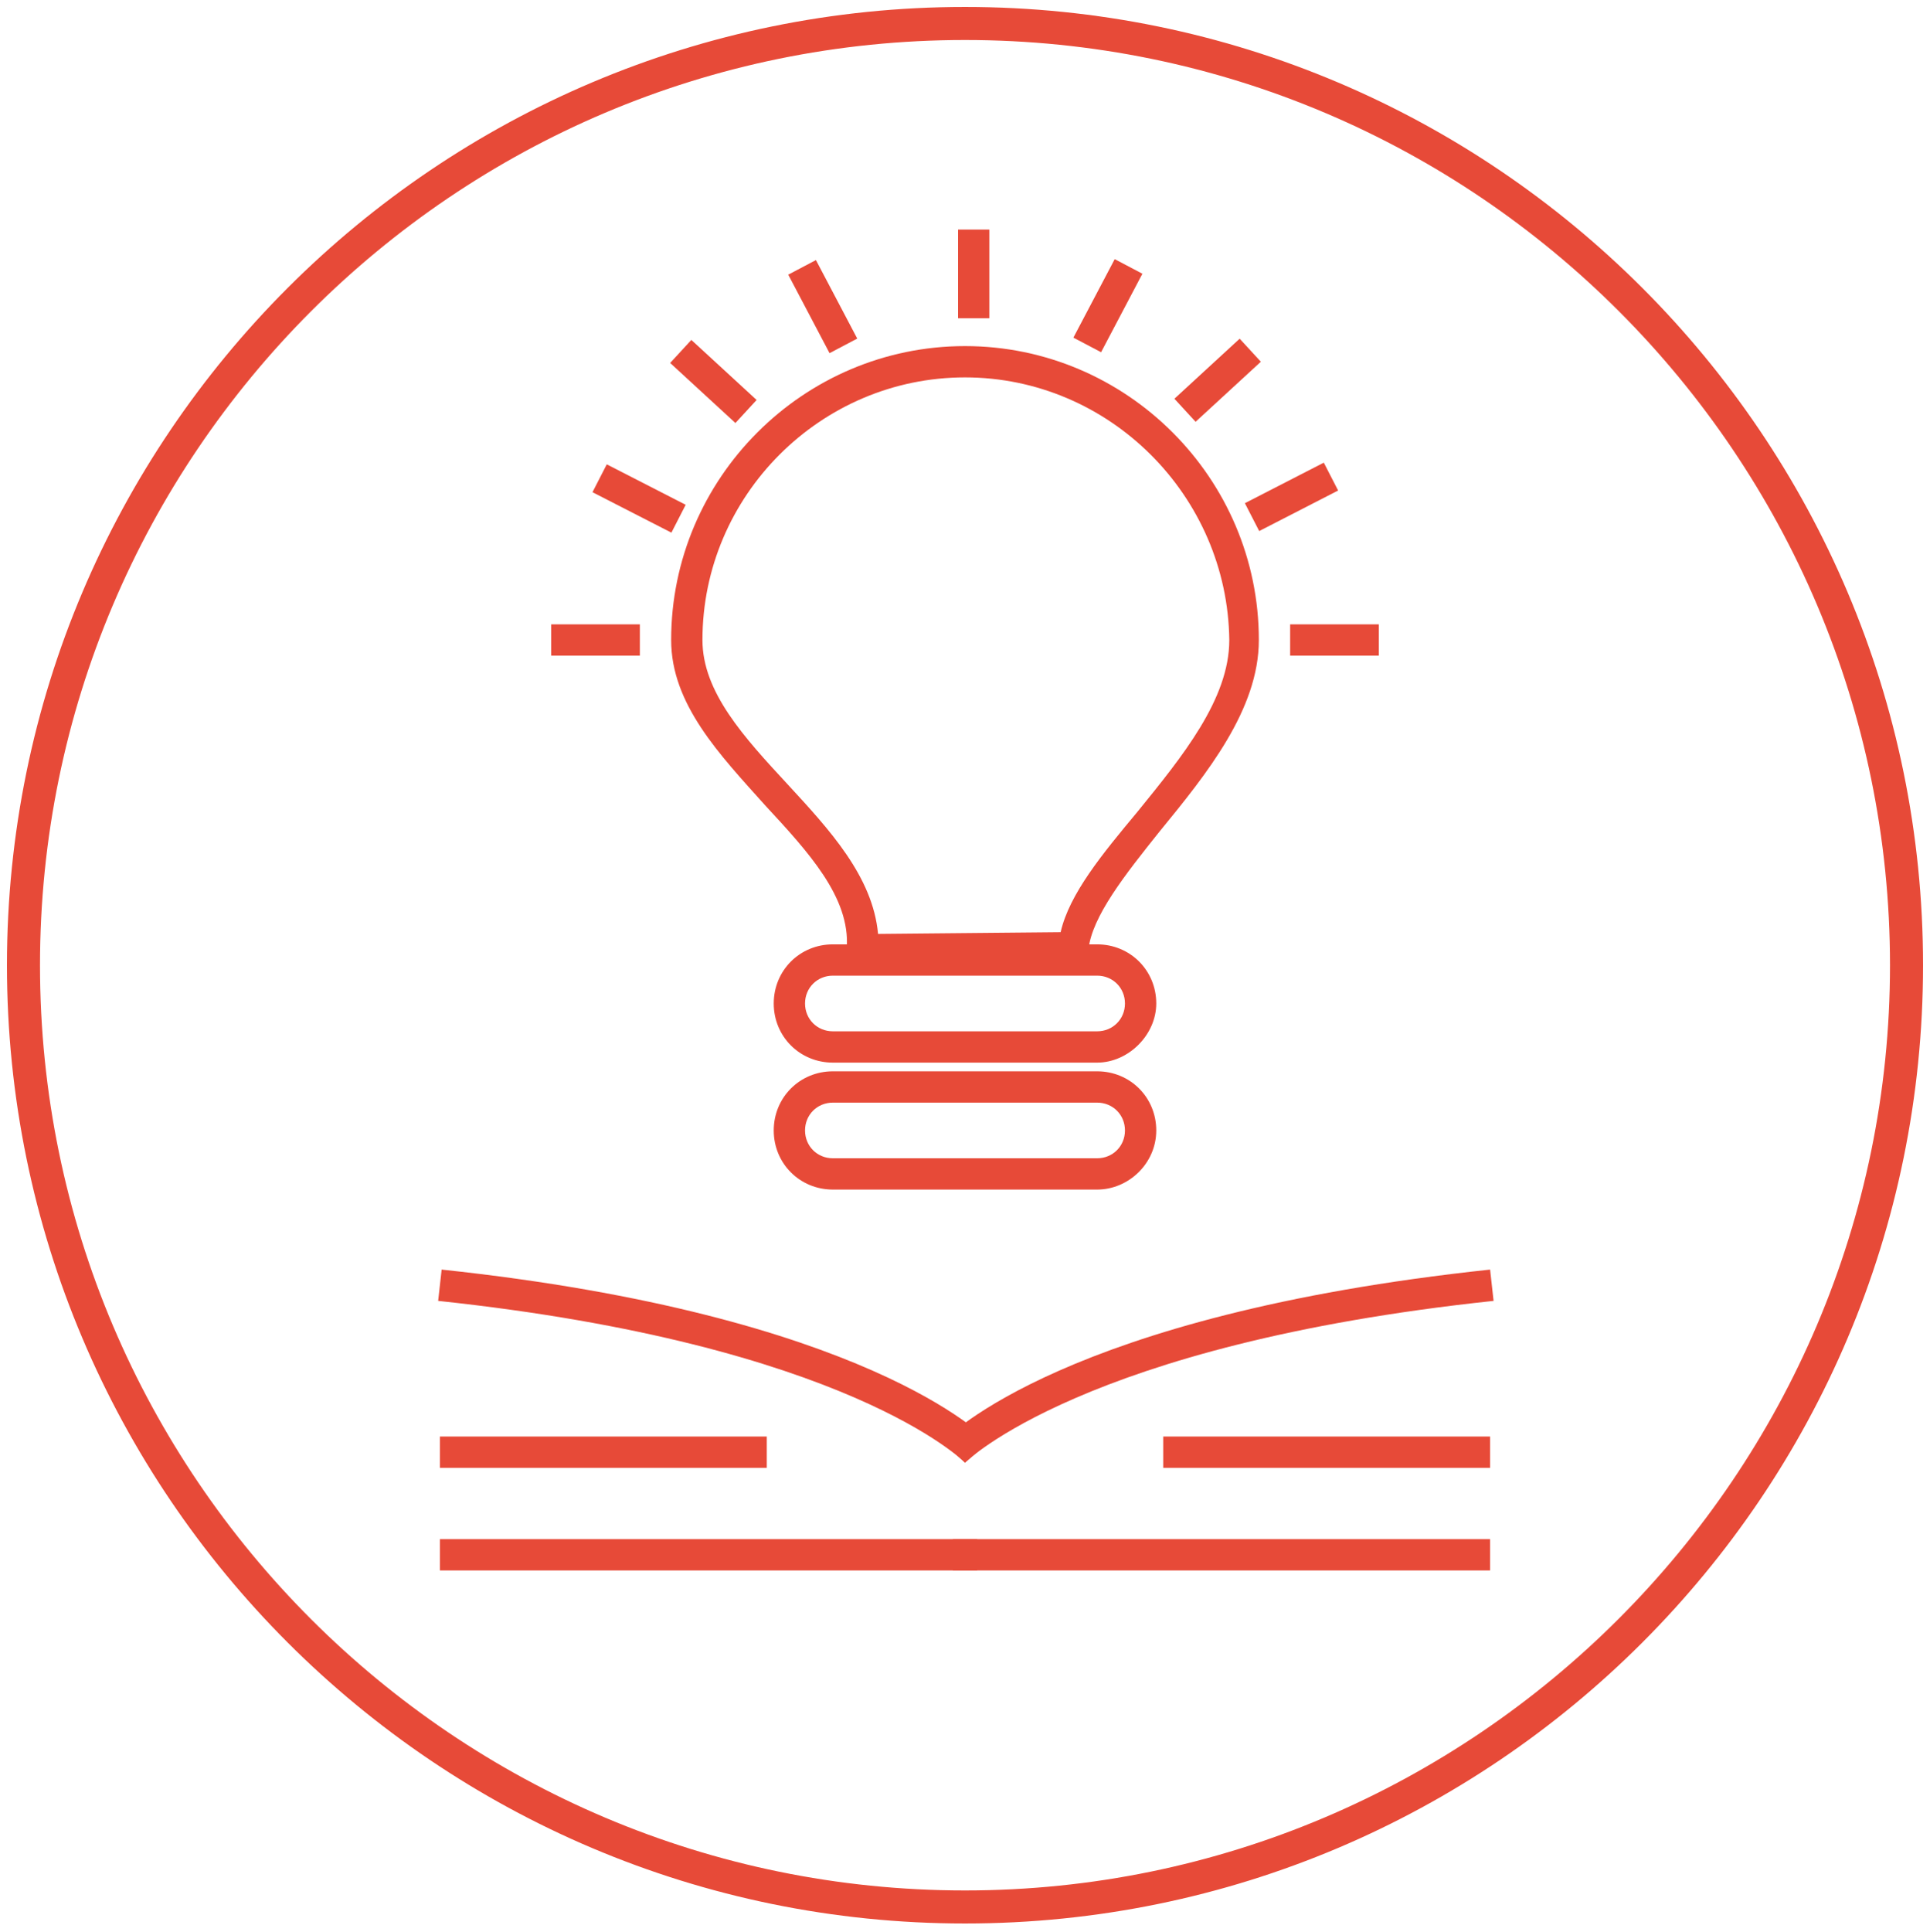
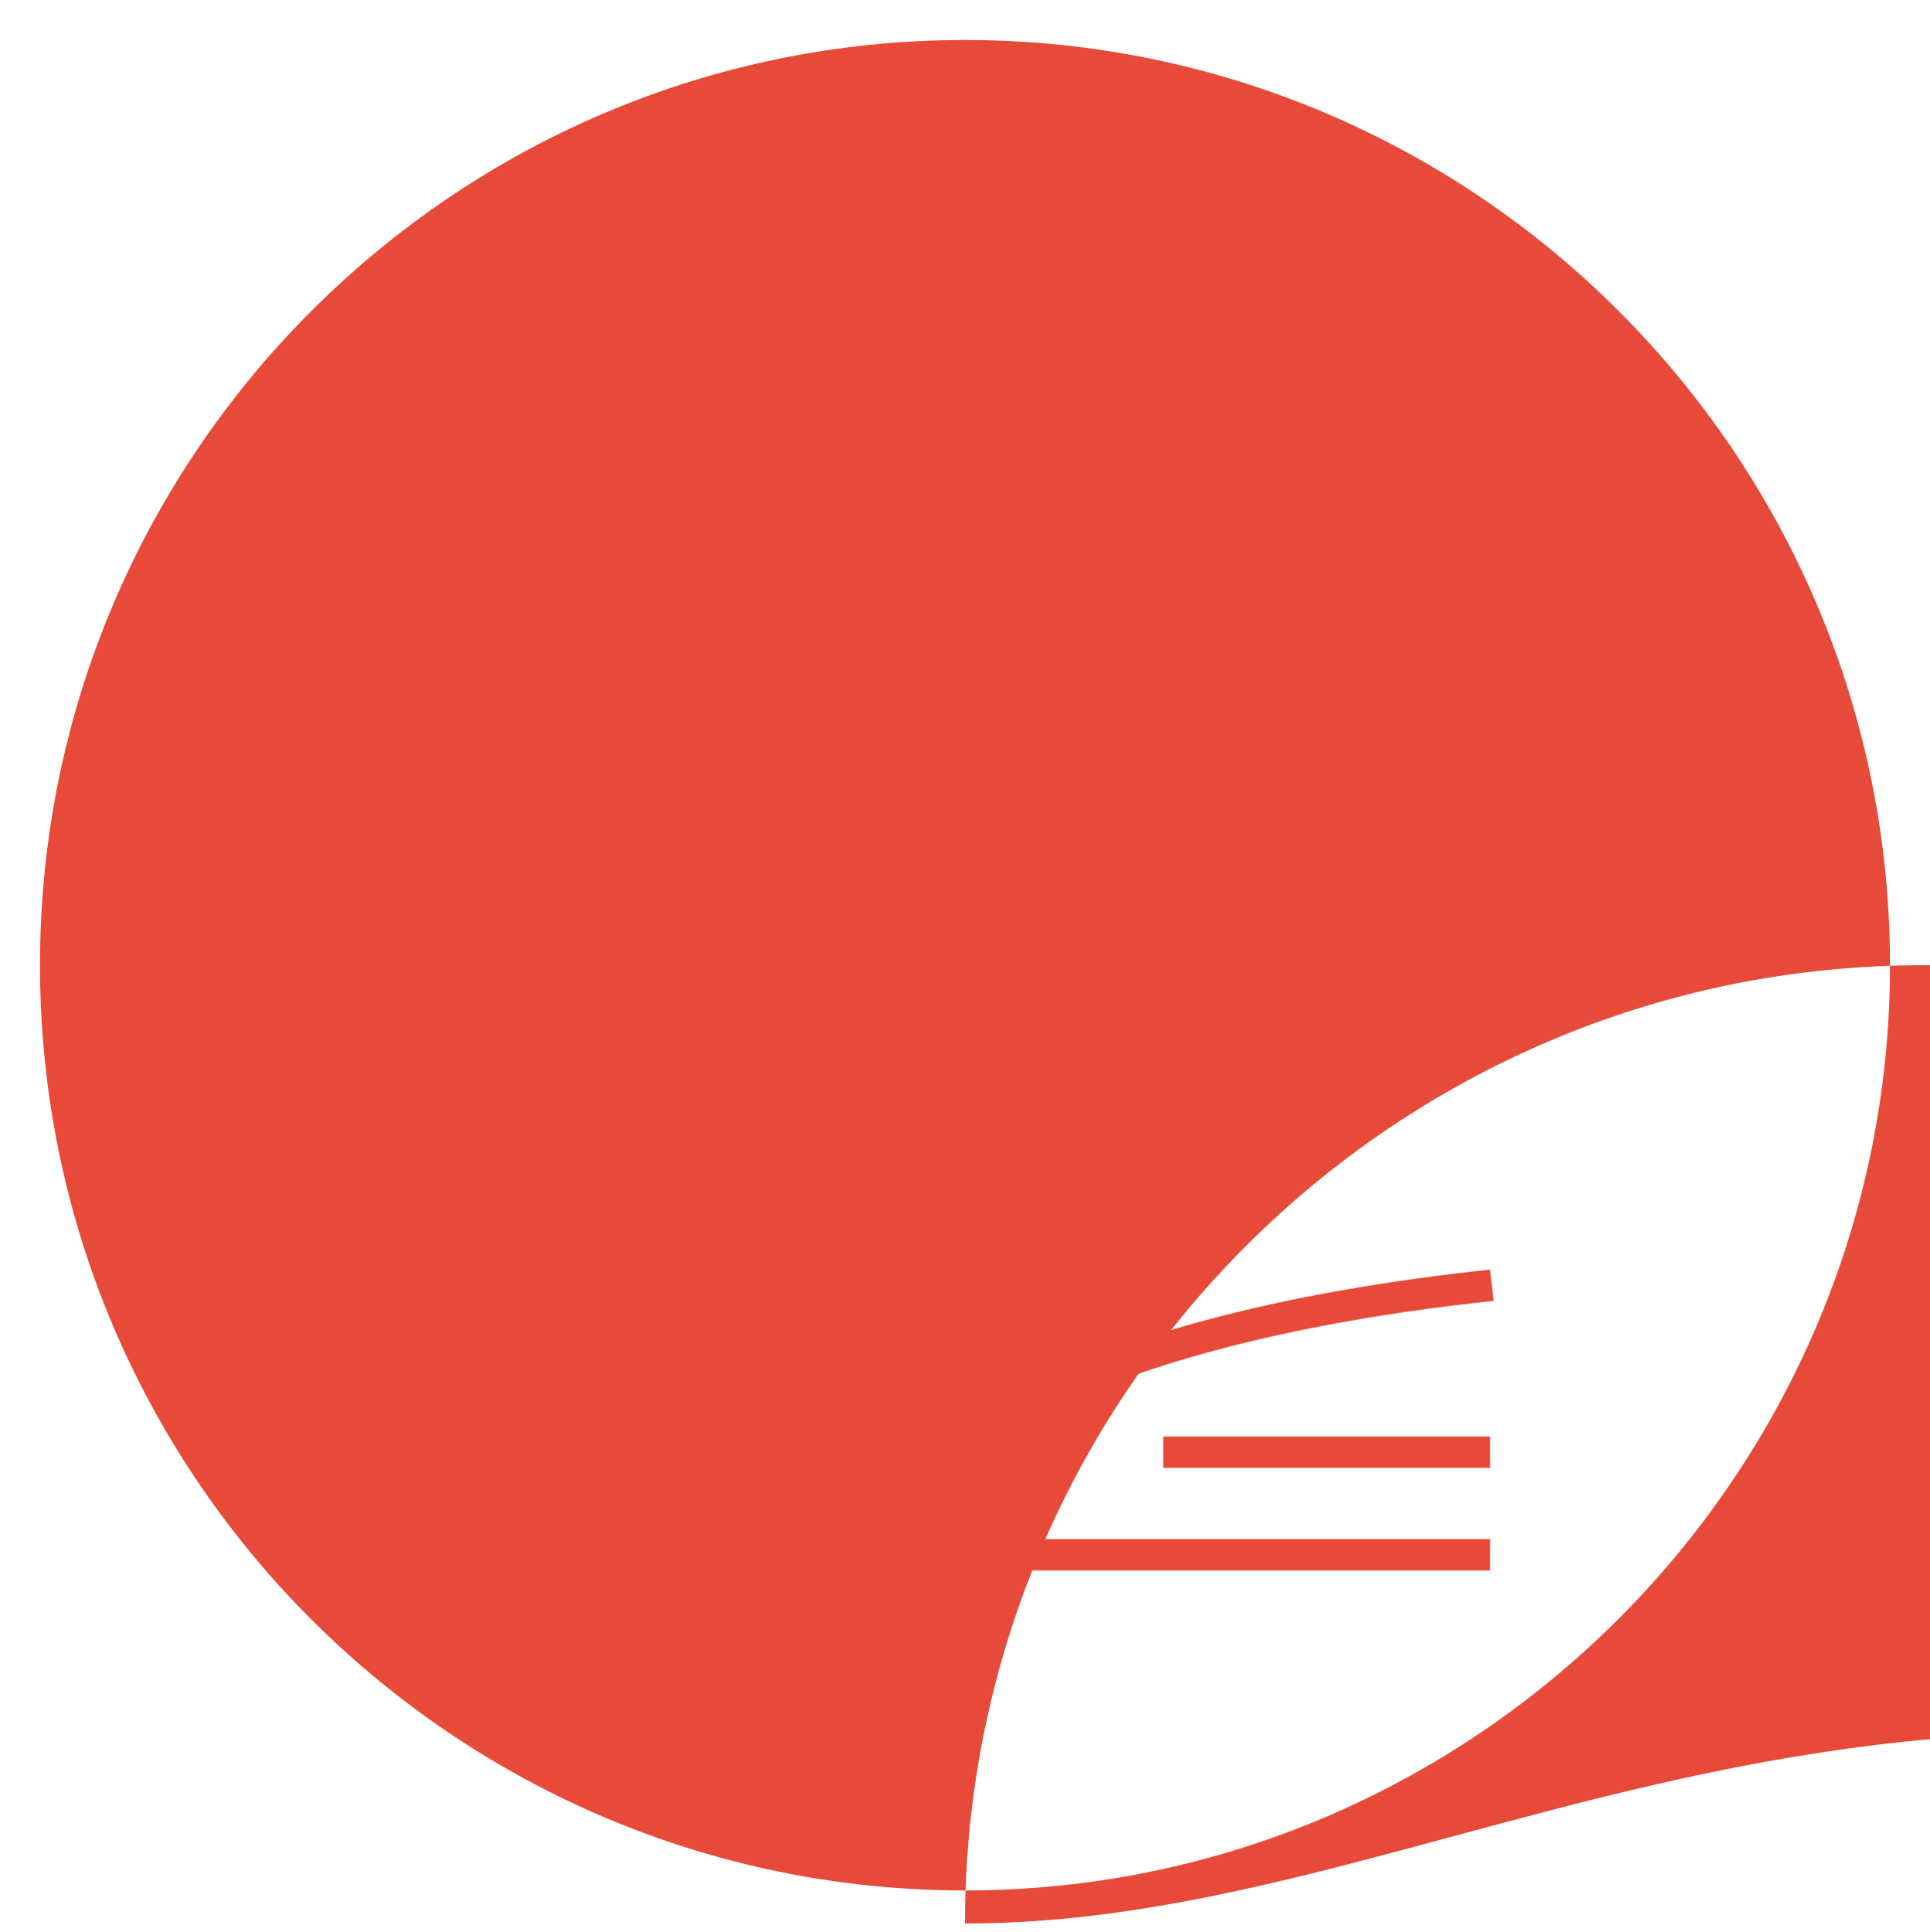
<svg xmlns="http://www.w3.org/2000/svg" version="1.1" id="Layer_1" x="0px" y="0px" viewBox="0 0 111 111.1" style="enable-background:new 0 0 111 111.1;" xml:space="preserve">
  <style type="text/css">
	.st0{fill:#E74A38;}
</style>
  <g>
    <g>
      <path class="st0" d="M-94.8,109.8c-0.9,0-1.8,0-2.7-0.1c-0.9,0-1.8-0.1-2.7-0.2s-1.8-0.2-2.6-0.3c-0.9-0.1-1.8-0.3-2.6-0.5    c-0.9-0.2-1.7-0.4-2.6-0.6s-1.7-0.5-2.6-0.7c-0.8-0.3-1.7-0.5-2.5-0.8c-0.8-0.3-1.7-0.6-2.5-1c-0.8-0.3-1.6-0.7-2.4-1.1    c-0.8-0.4-1.6-0.8-2.4-1.2c-0.8-0.4-1.6-0.9-2.3-1.3c-0.8-0.5-1.5-0.9-2.3-1.4c-0.7-0.5-1.5-1-2.2-1.5c-0.7-0.5-1.4-1.1-2.1-1.6    c-0.7-0.6-1.4-1.1-2-1.7c-0.7-0.6-1.3-1.2-1.9-1.8c-0.6-0.6-1.2-1.3-1.8-1.9c-0.6-0.7-1.2-1.3-1.7-2c-0.6-0.7-1.1-1.4-1.6-2.1    s-1-1.4-1.5-2.2c-0.5-0.7-1-1.5-1.4-2.3c-0.5-0.8-0.9-1.5-1.3-2.3c-0.4-0.8-0.8-1.6-1.2-2.4c-0.6-0.8-0.9-1.7-1.3-2.5    c-0.3-0.8-0.7-1.7-1-2.5c-0.3-0.8-0.6-1.7-0.8-2.5c-0.3-0.8-0.5-1.7-0.7-2.6c-0.2-0.9-0.4-1.7-0.6-2.6s-0.3-1.8-0.5-2.6    c-0.1-0.9-0.2-1.8-0.3-2.6c-0.1-0.9-0.2-1.8-0.2-2.7s-0.1-1.8-0.1-2.7s0-1.8,0.1-2.7c0-0.9,0.1-1.8,0.2-2.7s0.2-1.8,0.3-2.6    c0.1-0.9,0.3-1.8,0.5-2.6c0.2-0.9,0.4-1.7,0.6-2.6c0.2-0.9,0.5-1.7,0.7-2.6c0.3-0.8,0.5-1.7,0.8-2.5c0.3-0.8,0.6-1.7,1-2.5    c0.3-0.8,0.7-1.6,1.1-2.4c0.4-0.8,0.8-1.6,1.2-2.4c0.4-0.8,0.9-1.6,1.3-2.3c0.5-0.8,0.9-1.5,1.4-2.3c0.5-0.7,1-1.5,1.5-2.2    s1.1-1.4,1.6-2.1c0.6-0.7,1.1-1.4,1.7-2c0.6-0.7,1.2-1.3,1.8-1.9c0.6-0.6,1.3-1.2,1.9-1.8c0.7-0.6,1.3-1.2,2-1.7    c0.7-0.6,1.4-1.1,2.1-1.6c0.7-0.5,1.4-1,2.2-1.5c0.7-0.5,1.5-1,2.3-1.4c0.8-0.5,1.5-0.9,2.3-1.3c0.8-0.4,1.6-0.8,2.4-1.2    c0.8-0.4,1.6-0.7,2.4-1.1c0.8-0.3,1.7-0.7,2.5-1c0.8-0.3,1.7-0.6,2.5-0.8c0.8-0.3,1.7-0.5,2.6-0.7c0.9-0.2,1.7-0.4,2.6-0.6    c0.9-0.2,1.7-0.3,2.6-0.5c0.9-0.1,1.8-0.2,2.6-0.3c0.9-0.1,1.8-0.2,2.7-0.2c1.8-0.1,3.6-0.1,5.3,0c0.9,0,1.8,0.1,2.7,0.2    s1.8,0.2,2.6,0.3c0.9,0.1,1.8,0.3,2.6,0.5c0.9,0.2,1.7,0.4,2.6,0.6c0.9,0.2,1.7,0.5,2.6,0.7c0.8,0.3,1.7,0.5,2.5,0.8    s1.7,0.6,2.5,1c0.8,0.3,1.6,0.7,2.4,1.1s1.6,0.8,2.4,1.2c0.8,0.4,1.6,0.9,2.3,1.3c0.8,0.5,1.5,0.9,2.3,1.4c0.7,0.5,1.5,1,2.2,1.5    s1.4,1.1,2.1,1.6c0.7,0.6,1.4,1.1,2,1.7c0.7,0.6,1.3,1.2,1.9,1.8s1.2,1.3,1.8,1.9c0.6,0.7,1.2,1.3,1.7,2c0.6,0.7,1.1,1.4,1.6,2.1    s1,1.4,1.5,2.2c0.5,0.7,1,1.5,1.4,2.3c0.5,0.8,0.9,1.5,1.3,2.3s0.8,1.6,1.2,2.4c0.4,0.8,0.7,1.6,1.1,2.4c0.3,0.8,0.7,1.7,1,2.5    s0.6,1.7,0.8,2.5c0.3,0.8,0.5,1.7,0.7,2.6c0.2,0.9,0.4,1.7,0.6,2.6c0.2,0.9,0.3,1.8,0.5,2.6c0.1,0.9,0.2,1.8,0.3,2.6    c0.1,0.9,0.2,1.8,0.2,2.7s0.1,1.8,0.1,2.7s0,1.8-0.1,2.7c0,0.9-0.1,1.8-0.2,2.7s-0.2,1.8-0.3,2.6c-0.1,0.9-0.3,1.8-0.5,2.6    c-0.2,0.9-0.4,1.7-0.6,2.6s-0.5,1.7-0.7,2.6c-0.3,0.8-0.5,1.7-0.8,2.5s-0.6,1.7-1,2.5c-0.3,0.8-0.7,1.6-1.1,2.4s-0.8,1.6-1.2,2.4    c-0.4,0.8-0.9,1.6-1.3,2.3c-0.5,0.8-0.9,1.5-1.4,2.3c-0.5,0.7-1,1.5-1.5,2.2s-1.1,1.4-1.6,2.1c-0.6,0.7-1.1,1.4-1.7,2    c-0.6,0.7-1.2,1.3-1.8,1.9s-1.3,1.2-1.9,1.8c-0.7,0.6-1.3,1.2-2,1.7c-0.7,0.6-1.4,1.1-2.1,1.6s-1.4,1-2.2,1.5    c-0.7,0.5-1.5,1-2.3,1.4c-0.8,0.5-1.5,0.9-2.3,1.3s-1.6,0.8-2.4,1.2c-0.8,0.4-1.6,0.7-2.4,1.1c-0.8,0.3-1.7,0.7-2.5,1    s-1.7,0.6-2.5,0.8c-0.8,0.3-1.7,0.5-2.6,0.7s-1.7,0.4-2.6,0.6s-1.8,0.3-2.6,0.5c-0.9,0.1-1.8,0.2-2.6,0.3    c-0.9,0.1-1.8,0.2-2.7,0.2C-93,109.8-93.9,109.8-94.8,109.8z M-94.8,2.2c-0.9,0-1.7,0-2.6,0.1c-0.9,0-1.7,0.1-2.6,0.2    c-0.9,0.1-1.7,0.2-2.6,0.3s-1.7,0.3-2.6,0.4c-0.9,0.2-1.7,0.4-2.6,0.6c-0.8,0.2-1.7,0.4-2.5,0.7c-0.8,0.3-1.7,0.5-2.5,0.8    c-0.8,0.3-1.6,0.6-2.4,0.9c-0.8,0.3-1.6,0.7-2.4,1.1c-0.8,0.4-1.6,0.8-2.3,1.2c-0.8,0.4-1.5,0.8-2.3,1.3c-0.7,0.4-1.5,0.9-2.2,1.4    c-0.7,0.5-1.4,1-2.1,1.5c-0.7,0.5-1.4,1.1-2.1,1.6c-0.7,0.5-1.3,1.1-2,1.7c-0.6,0.6-1.3,1.2-1.9,1.8c-0.6,0.6-1.2,1.3-1.8,1.9    c-0.6,0.6-1.2,1.3-1.7,2c-0.6,0.7-1.1,1.4-1.6,2.1s-1,1.4-1.5,2.1s-1,1.5-1.4,2.2c-0.4,0.7-0.9,1.5-1.3,2.3    c-0.4,0.8-0.8,1.6-1.2,2.3c-0.4,0.8-0.7,1.6-1.1,2.4c-0.3,0.8-0.7,1.6-0.9,2.4c-0.3,0.8-0.6,1.7-0.8,2.5c-0.3,0.8-0.5,1.7-0.7,2.5    c-0.2,0.8-0.4,1.7-0.6,2.6c-0.2,0.9-0.4,1.8-0.5,2.6c-0.1,0.9-0.2,1.7-0.3,2.6c-0.1,0.9-0.2,1.7-0.2,2.6c0,0.9-0.1,1.7-0.1,2.6    c0,0.9,0,1.8,0.1,2.6c0,0.9,0.1,1.7,0.2,2.6c0.1,0.9,0.2,1.7,0.3,2.6c0.1,0.9,0.3,1.8,0.4,2.7c0.2,0.9,0.4,1.7,0.6,2.6    c0.2,0.8,0.4,1.7,0.7,2.5c0.2,0.8,0.5,1.7,0.8,2.5s0.6,1.6,0.9,2.4s0.7,1.6,1.1,2.4c0.4,0.8,0.8,1.6,1.2,2.3    c0.4,0.8,0.8,1.5,1.3,2.3c0.4,0.7,0.9,1.5,1.4,2.2s1,1.4,1.5,2.1s1.1,1.4,1.6,2.1c0.6,0.7,1.1,1.3,1.7,2c0.6,0.6,1.2,1.3,1.8,1.9    c0.6,0.6,1.3,1.2,1.9,1.8c0.6,0.6,1.3,1.2,2,1.7c0.7,0.6,1.4,1.1,2.1,1.6c0.7,0.5,1.4,1,2.1,1.5c0.7,0.5,1.5,1,2.2,1.4    c0.7,0.4,1.5,0.9,2.3,1.3c0.8,0.4,1.6,0.8,2.3,1.2c0.8,0.4,1.6,0.7,2.4,1.1c0.8,0.3,1.6,0.6,2.4,0.9s1.7,0.6,2.5,0.8    c0.8,0.3,1.7,0.5,2.5,0.7c0.8,0.2,1.7,0.4,2.6,0.6c0.9,0.2,1.7,0.3,2.6,0.4c0.9,0.1,1.7,0.2,2.6,0.3c0.9,0.1,1.7,0.2,2.6,0.2    c1.7,0.1,3.5,0.1,5.2,0c0.9,0,1.7-0.1,2.6-0.2s1.7-0.2,2.6-0.3c0.9-0.1,1.7-0.3,2.6-0.4c0.9-0.2,1.7-0.4,2.6-0.6    c0.8-0.2,1.7-0.4,2.5-0.7c0.8-0.3,1.7-0.5,2.5-0.8s1.6-0.6,2.4-0.9s1.6-0.7,2.4-1.1s1.6-0.8,2.3-1.2c0.8-0.4,1.5-0.8,2.3-1.3    c0.7-0.4,1.5-0.9,2.2-1.4s1.4-1,2.1-1.5s1.4-1.1,2.1-1.6c0.7-0.6,1.3-1.1,2-1.7c0.6-0.6,1.3-1.2,1.9-1.8s1.2-1.3,1.8-1.9    c0.6-0.6,1.2-1.3,1.7-2c0.6-0.7,1.1-1.4,1.6-2.1s1-1.4,1.5-2.1s1-1.5,1.4-2.2s0.9-1.5,1.3-2.3s0.8-1.6,1.2-2.3    c0.4-0.8,0.7-1.6,1.1-2.4c0.3-0.8,0.6-1.6,0.9-2.4s0.6-1.7,0.8-2.5c0.3-0.8,0.5-1.7,0.7-2.5s0.4-1.7,0.6-2.6s0.3-1.7,0.4-2.6    s0.2-1.7,0.3-2.6c0.1-0.9,0.2-1.7,0.2-2.6c0-0.9,0.1-1.7,0.1-2.6c0-0.9,0-1.8-0.1-2.6c0-0.9-0.1-1.7-0.2-2.6    c-0.1-0.9-0.2-1.7-0.3-2.6c-0.1-0.9-0.3-1.7-0.4-2.6c-0.2-0.9-0.4-1.7-0.6-2.6c-0.2-0.8-0.4-1.7-0.7-2.5c-0.2-0.8-0.5-1.7-0.8-2.5    s-0.6-1.6-0.9-2.4c-0.3-0.8-0.7-1.6-1.1-2.4c-0.4-0.8-0.8-1.6-1.2-2.3c-0.4-0.8-0.8-1.5-1.3-2.3c-0.4-0.7-0.9-1.5-1.4-2.2    s-1-1.4-1.5-2.1s-1.1-1.4-1.6-2.1c-0.6-0.7-1.1-1.3-1.7-2c-0.6-0.6-1.2-1.3-1.8-1.9c-0.6-0.6-1.3-1.2-1.9-1.8    c-0.6-0.6-1.3-1.2-2-1.7s-1.4-1.1-2.1-1.6s-1.4-1-2.1-1.5s-1.5-1-2.2-1.4S-69,9-69.8,8.6s-1.6-0.8-2.3-1.2    c-0.8-0.4-1.6-0.7-2.4-1.1c-0.8-0.3-1.6-0.6-2.4-0.9c-0.7-0.4-1.6-0.7-2.4-0.9C-80.1,4.2-81,4-81.8,3.8s-1.7-0.4-2.6-0.6    s-1.7-0.3-2.6-0.4c-0.9-0.1-1.7-0.2-2.6-0.3s-1.7-0.2-2.6-0.2C-93.1,2.2-93.9,2.2-94.8,2.2z" />
    </g>
    <g>
      <path class="st0" d="M-86.2,60.6h-17.3c-0.2,0-0.5,0-0.7-0.1c-0.2-0.1-0.4-0.2-0.6-0.4s-0.3-0.4-0.4-0.6c0-0.3-0.1-0.5-0.1-0.7    v-2.3c0-0.2,0-0.5,0.1-0.7s0.2-0.4,0.4-0.6c0.2-0.2,0.4-0.3,0.6-0.4c0.2-0.1,0.5-0.1,0.7-0.1h17.3c0.2,0,0.5,0,0.7,0.1    s0.4,0.2,0.6,0.4s0.3,0.4,0.4,0.6c0.1,0.2,0.1,0.5,0.1,0.7v2.3c0,0.2,0,0.5-0.1,0.7s-0.2,0.4-0.4,0.6c-0.2,0.2-0.4,0.3-0.6,0.4    C-85.7,60.5-85.9,60.6-86.2,60.6z M-103.5,55.6c-0.1,0-0.2,0-0.3,0.1c-0.1,0-0.2,0.1-0.3,0.2c-0.1,0.1-0.1,0.2-0.2,0.3    c0,0.1-0.1,0.2-0.1,0.3v2.3c0,0.1,0,0.2,0.1,0.3c0,0.1,0.1,0.2,0.2,0.3c0.1,0.1,0.2,0.1,0.3,0.2c0.1,0,0.2,0.1,0.3,0.1h17.3    c0.1,0,0.2,0,0.3-0.1c0.1,0,0.2-0.1,0.3-0.2c0.1-0.1,0.1-0.2,0.2-0.3c0-0.1,0.1-0.2,0.1-0.3v-2.3c0-0.1,0-0.2-0.1-0.3    c0-0.1-0.1-0.2-0.2-0.3s-0.2-0.1-0.3-0.2c-0.1,0-0.2-0.1-0.3-0.1H-103.5z" />
    </g>
    <g>
      <path class="st0" d="M-86.2,67.9h-17.3c-0.2,0-0.5,0-0.7-0.1c-0.2-0.1-0.4-0.2-0.6-0.4c-0.2-0.2-0.3-0.4-0.4-0.6    c-0.1-0.2-0.1-0.5-0.1-0.7v-2.3c0-0.2,0-0.5,0.1-0.7s0.2-0.4,0.4-0.6c0.2-0.2,0.4-0.3,0.6-0.4c0.2-0.1,0.4-0.1,0.7-0.1h17.3    c0.2,0,0.5,0,0.7,0.1s0.4,0.2,0.6,0.4s0.3,0.4,0.4,0.6c0.1,0.2,0.1,0.5,0.1,0.7v2.3c0,0.2,0,0.5-0.1,0.7s-0.2,0.4-0.4,0.6    c-0.2,0.2-0.4,0.3-0.6,0.4C-85.7,67.8-85.9,67.9-86.2,67.9z M-103.5,62.9c-0.1,0-0.2,0-0.3,0.1c-0.1,0-0.2,0.1-0.3,0.2    c-0.1,0.1-0.1,0.2-0.2,0.3c0,0.1-0.1,0.2-0.1,0.3v2.3c0,0.1,0,0.2,0.1,0.3c0,0.1,0.1,0.2,0.2,0.3c0.1,0.1,0.2,0.1,0.3,0.2    c0.1,0,0.2,0.1,0.3,0.1h17.3c0.1,0,0.2,0,0.3-0.1c0.1,0,0.2-0.1,0.3-0.2c0.1-0.1,0.1-0.2,0.2-0.3c0-0.1,0.1-0.2,0.1-0.3v-2.3    c0-0.1,0-0.2-0.1-0.3c0-0.1-0.1-0.2-0.2-0.3s-0.2-0.1-0.3-0.2c-0.1,0-0.2-0.1-0.3-0.1H-103.5z" />
    </g>
    <g>
      <path class="st0" d="M-101.2,55v-0.5c0.2-3.1-2.2-5.7-4.8-8.5s-5.2-5.7-5.2-9.2c0-9,7.3-16.4,16.4-16.4s16.4,7.3,16.4,16.4    c0,3.8-3,7.4-5.6,10.7c-2.1,2.5-4,4.9-4.2,7v0.4L-101.2,55z M-94.8,21.4c-8.5,0-15.5,7-15.5,15.5c0,3.1,2.5,5.9,5,8.6    c2.5,2.7,5,5.4,5,8.7L-89,54c0.4-2.2,2.3-4.5,4.3-7c2.5-3.1,5.4-6.6,5.4-10.1C-79.3,28.4-86.3,21.4-94.8,21.4z" />
    </g>
    <g>
      <rect x="-94.8" y="13.4" class="st0" width="0.9" height="5.1" />
    </g>
    <g>
      <rect x="-76.2" y="36.4" class="st0" width="5.1" height="0.9" />
    </g>
    <g>
      <rect x="-89.2" y="17.4" transform="matrix(0.466 -0.885 0.885 0.466 -62.075 -67.082)" class="st0" width="5.1" height="0.9" />
    </g>
    <g>
      <rect x="-82.9" y="21.6" transform="matrix(0.736 -0.677 0.677 0.736 -36.084 -48.539)" class="st0" width="5.1" height="0.9" />
    </g>
    <g>
      <rect x="-78.7" y="28.3" transform="matrix(0.89 -0.456 0.456 0.89 -21.488 -31.55)" class="st0" width="5.1" height="0.9" />
    </g>
    <g>
      <rect x="-118.5" y="36.4" class="st0" width="5.1" height="0.9" />
    </g>
    <g>
      <rect x="-103.3" y="15.3" transform="matrix(0.885 -0.466 0.466 0.885 -20.172 -45.894)" class="st0" width="0.9" height="5.1" />
    </g>
    <g>
      <rect x="-109.6" y="19.6" transform="matrix(0.677 -0.736 0.736 0.677 -51.611 -73.213)" class="st0" width="0.9" height="5.1" />
    </g>
    <g>
      <rect x="-113.9" y="26.2" transform="matrix(0.456 -0.89 0.89 0.456 -87.26 -85.3)" class="st0" width="0.9" height="5.1" />
    </g>
    <g>
      <path class="st0" d="M-94.4,83.6c-0.1-0.1-6.8-6.9-30.4-9.4l0.1-0.9c24.1,2.6,30.7,9.4,31,9.7L-94.4,83.6z" />
    </g>
    <g>
      <rect x="-124.8" y="88.7" class="st0" width="30.7" height="0.9" />
    </g>
    <g>
      <rect x="-124.8" y="82.9" class="st0" width="18.7" height="0.9" />
    </g>
    <g>
-       <path class="st0" d="M-95.2,83.6l-0.6-0.6c0.3-0.3,7-7.1,31-9.7l0.1,0.9C-88.5,76.7-95.1,83.6-95.2,83.6z" />
-     </g>
+       </g>
    <g>
      <rect x="-95.5" y="88.7" class="st0" width="30.7" height="0.9" />
    </g>
    <g>
      <rect x="-83.5" y="82.9" class="st0" width="18.7" height="0.9" />
    </g>
  </g>
  <g>
    <g>
      <rect x="55.1" y="13.2" class="st0" width="1.8" height="5.1" />
    </g>
    <g>
      <rect x="25.3" y="88.5" class="st0" width="30.9" height="1.8" />
    </g>
    <g>
      <rect x="54.8" y="88.5" class="st0" width="30.9" height="1.8" />
    </g>
    <g>
      <g>
-         <path class="st0" d="M55.5,110.6c-30.4,0-55.1-24.7-55.1-55.1c0-30.4,24.7-55.1,55.1-55.1s55.1,24.7,55.1,55.1     C110.6,85.9,85.9,110.6,55.5,110.6z M55.5,2.3C26.1,2.3,2.3,26.2,2.3,55.5c0,29.4,23.9,53.2,53.2,53.2s53.2-23.9,53.2-53.2     C108.7,26.2,84.9,2.3,55.5,2.3z" />
+         <path class="st0" d="M55.5,110.6c0-30.4,24.7-55.1,55.1-55.1s55.1,24.7,55.1,55.1     C110.6,85.9,85.9,110.6,55.5,110.6z M55.5,2.3C26.1,2.3,2.3,26.2,2.3,55.5c0,29.4,23.9,53.2,53.2,53.2s53.2-23.9,53.2-53.2     C108.7,26.2,84.9,2.3,55.5,2.3z" />
      </g>
      <g>
        <path class="st0" d="M63.1,61.1H47.9c-1.9,0-3.4-1.5-3.4-3.4c0-1.9,1.5-3.4,3.4-3.4h15.2c1.9,0,3.4,1.5,3.4,3.4     C66.5,59.5,64.9,61.1,63.1,61.1z M47.9,56.1c-0.9,0-1.6,0.7-1.6,1.6s0.7,1.6,1.6,1.6h15.2c0.9,0,1.6-0.7,1.6-1.6     c0-0.9-0.7-1.6-1.6-1.6H47.9z" />
      </g>
      <g>
        <path class="st0" d="M63.1,68.4H47.9c-1.9,0-3.4-1.5-3.4-3.4c0-1.9,1.5-3.4,3.4-3.4h15.2c1.9,0,3.4,1.5,3.4,3.4     C66.5,66.9,64.9,68.4,63.1,68.4z M47.9,63.4c-0.9,0-1.6,0.7-1.6,1.6c0,0.9,0.7,1.6,1.6,1.6h15.2c0.9,0,1.6-0.7,1.6-1.6     c0-0.9-0.7-1.6-1.6-1.6H47.9z" />
      </g>
      <g>
        <path class="st0" d="M48.6,55.5l0.1-1c0.2-2.9-2.2-5.5-4.7-8.2c-2.6-2.9-5.4-5.8-5.4-9.5c0-9.3,7.6-16.9,16.9-16.9     s16.9,7.6,16.9,16.9c0,4-3,7.7-5.7,11c-2,2.5-3.9,4.9-4.1,6.8l-0.1,0.8L48.6,55.5z M55.5,21.7c-8.3,0-15.1,6.8-15.1,15.1     c0,3,2.4,5.6,4.9,8.3c2.4,2.6,4.9,5.3,5.2,8.6L61,53.6c0.5-2.2,2.4-4.5,4.4-6.9c2.6-3.2,5.3-6.5,5.3-9.9     C70.6,28.5,63.8,21.7,55.5,21.7z" />
      </g>
      <g>
-         <rect x="74.2" y="35.9" class="st0" width="5.1" height="1.8" />
-       </g>
+         </g>
      <g>
        <rect x="61.2" y="16.7" transform="matrix(0.466 -0.885 0.885 0.466 18.435 65.794)" class="st0" width="5.1" height="1.8" />
      </g>
      <g>
        <rect x="67.5" y="21" transform="matrix(0.736 -0.677 0.677 0.736 3.646 53.169)" class="st0" width="5.1" height="1.8" />
      </g>
      <g>
-         <rect x="71.7" y="27.7" transform="matrix(0.89 -0.457 0.457 0.89 -4.875 37.047)" class="st0" width="5.1" height="1.8" />
-       </g>
+         </g>
      <g>
-         <rect x="31.7" y="35.9" class="st0" width="5.1" height="1.8" />
-       </g>
+         </g>
      <g>
        <rect x="46.4" y="15.1" transform="matrix(0.885 -0.466 0.466 0.885 -2.767 24.052)" class="st0" width="1.8" height="5.1" />
      </g>
      <g>
        <rect x="40.1" y="19.4" transform="matrix(0.677 -0.736 0.736 0.677 -2.883 37.25)" class="st0" width="1.8" height="5.1" />
      </g>
      <g>
        <rect x="35.8" y="26.1" transform="matrix(0.456 -0.89 0.89 0.456 -5.478 48.262)" class="st0" width="1.8" height="5.1" />
      </g>
      <g>
        <path class="st0" d="M55.5,84.1c-0.1-0.1-6.8-6.8-30.3-9.3l0.2-1.8c24.4,2.6,31.2,9.6,31.5,9.9L55.5,84.1l0.7-0.6L55.5,84.1z" />
      </g>
      <g>
        <rect x="25.3" y="82.6" class="st0" width="18.8" height="1.8" />
      </g>
      <g>
        <path class="st0" d="M55.5,84.1l-1.3-1.2c0.3-0.3,7.1-7.3,31.5-9.9l0.2,1.8C62.3,77.3,55.5,84.1,55.5,84.1z" />
      </g>
      <g>
        <rect x="66.9" y="82.6" class="st0" width="18.8" height="1.8" />
      </g>
    </g>
  </g>
</svg>